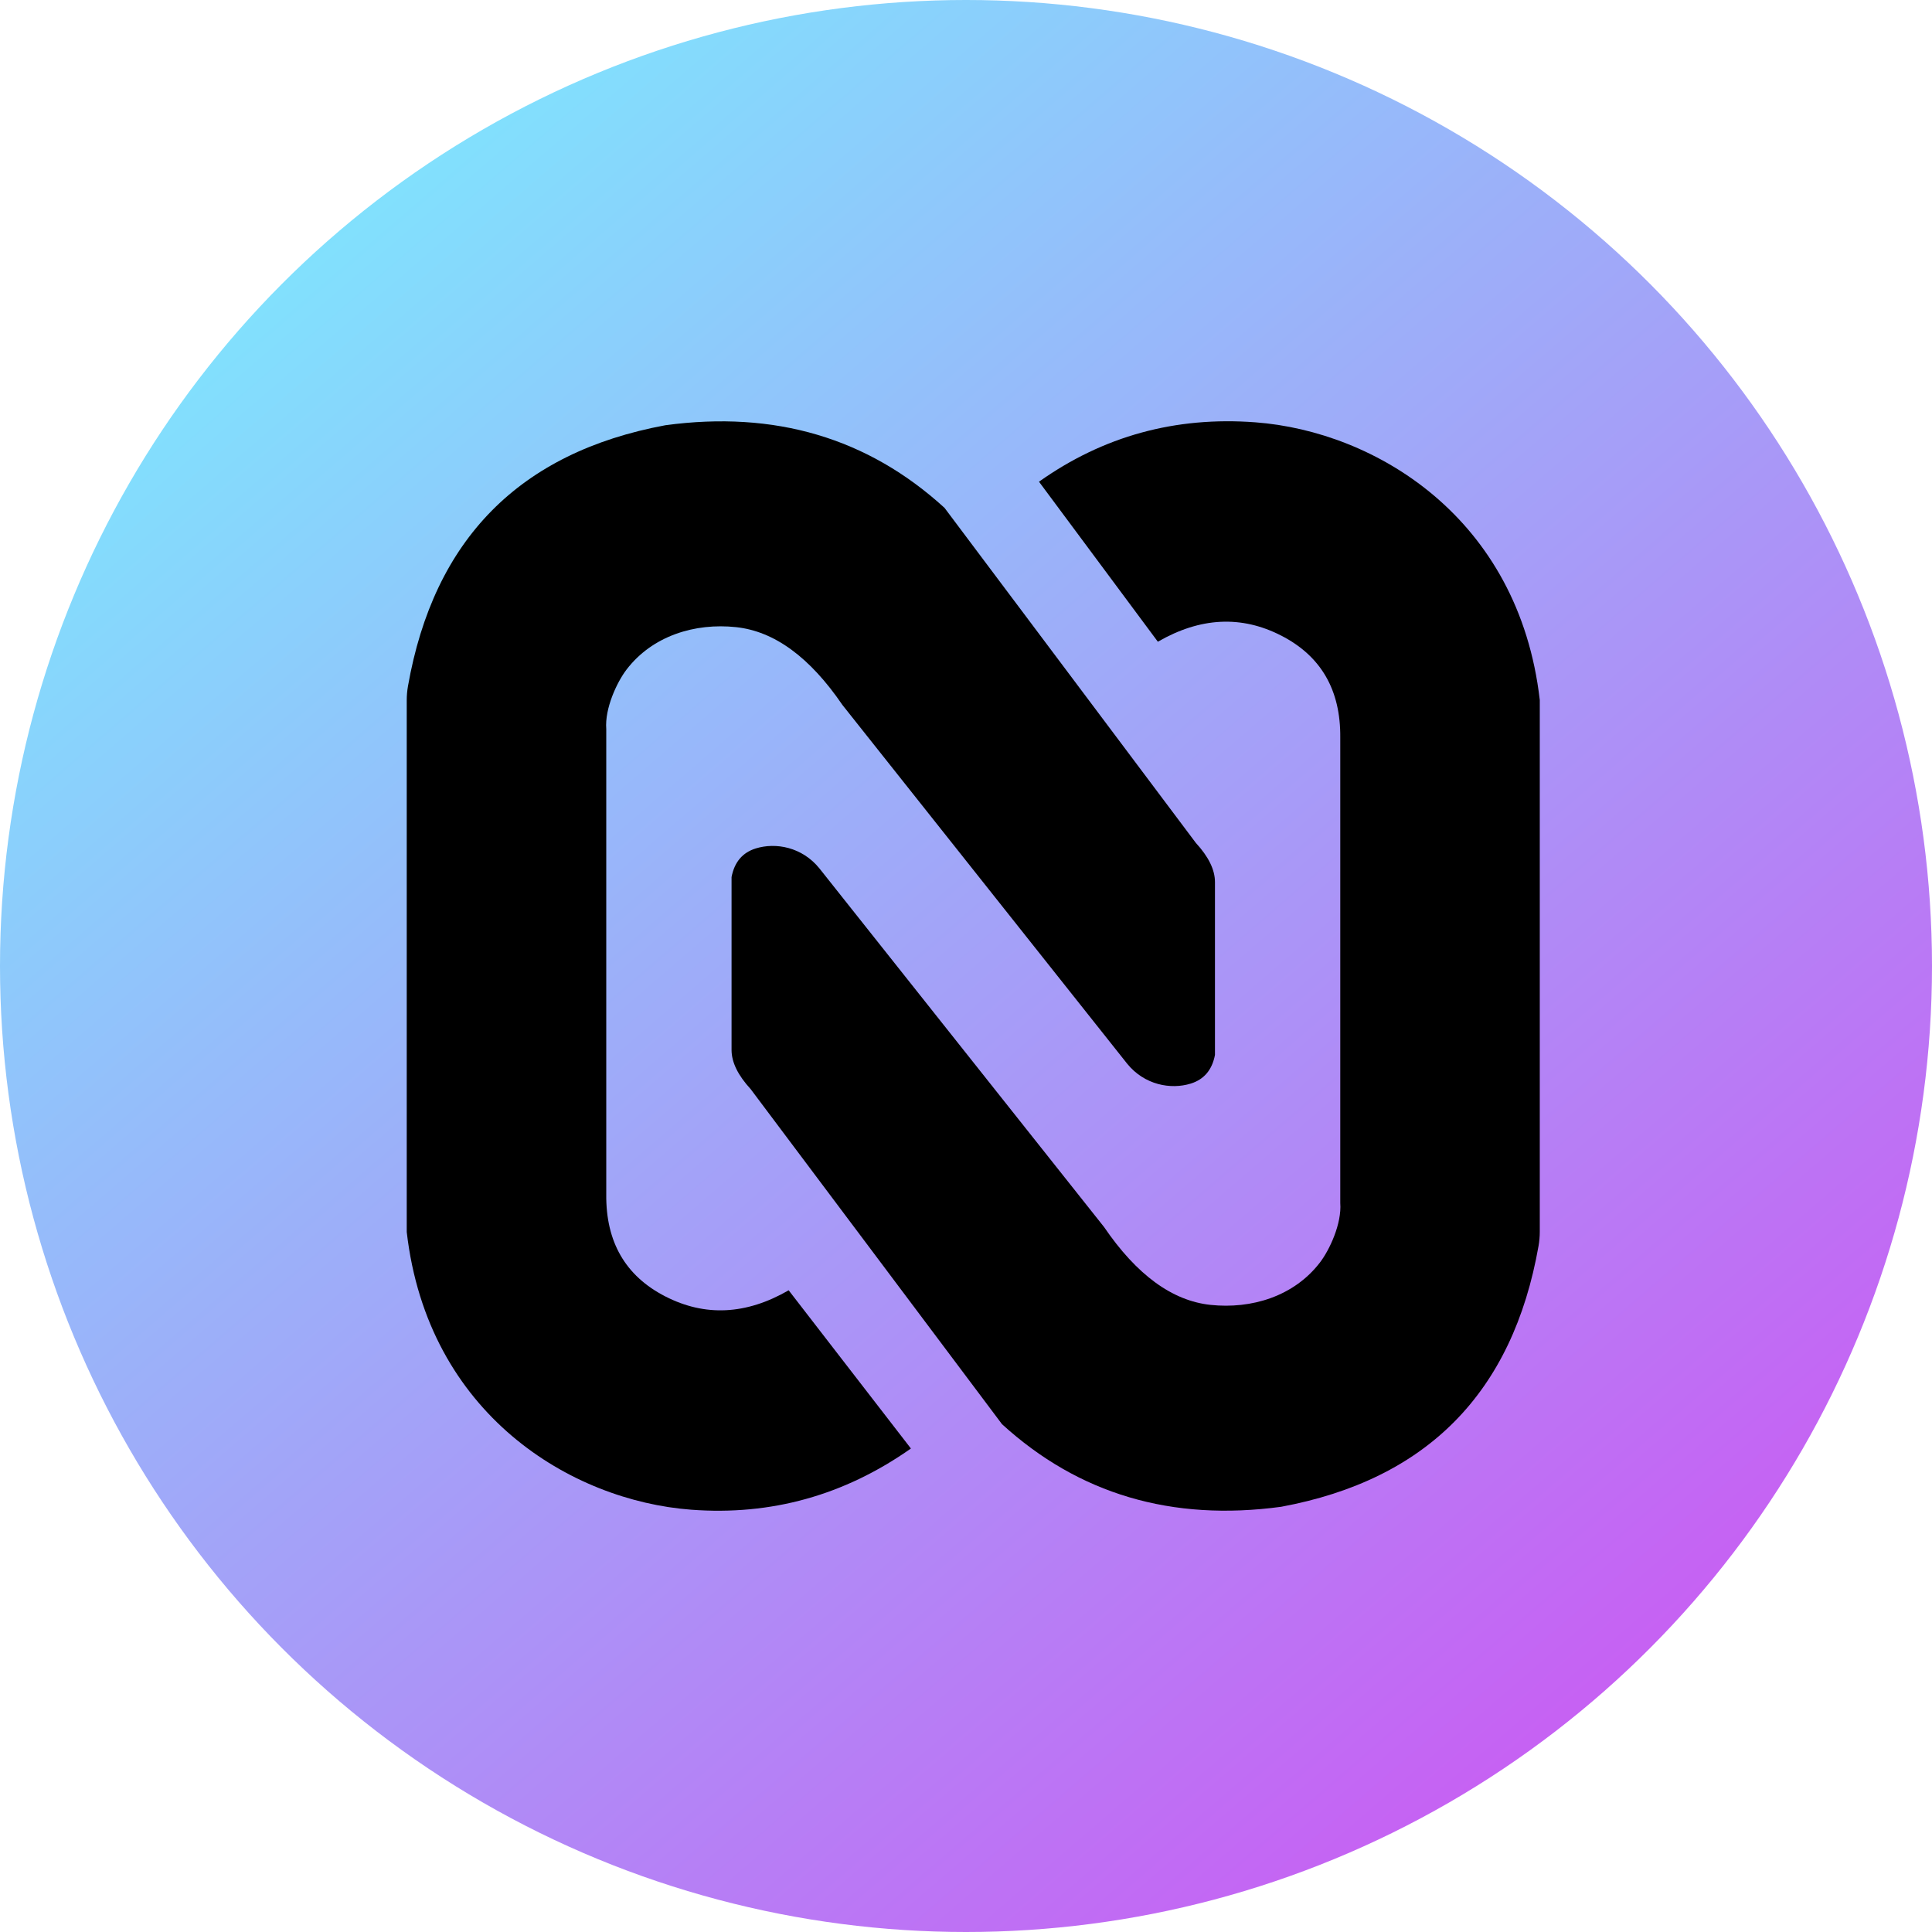
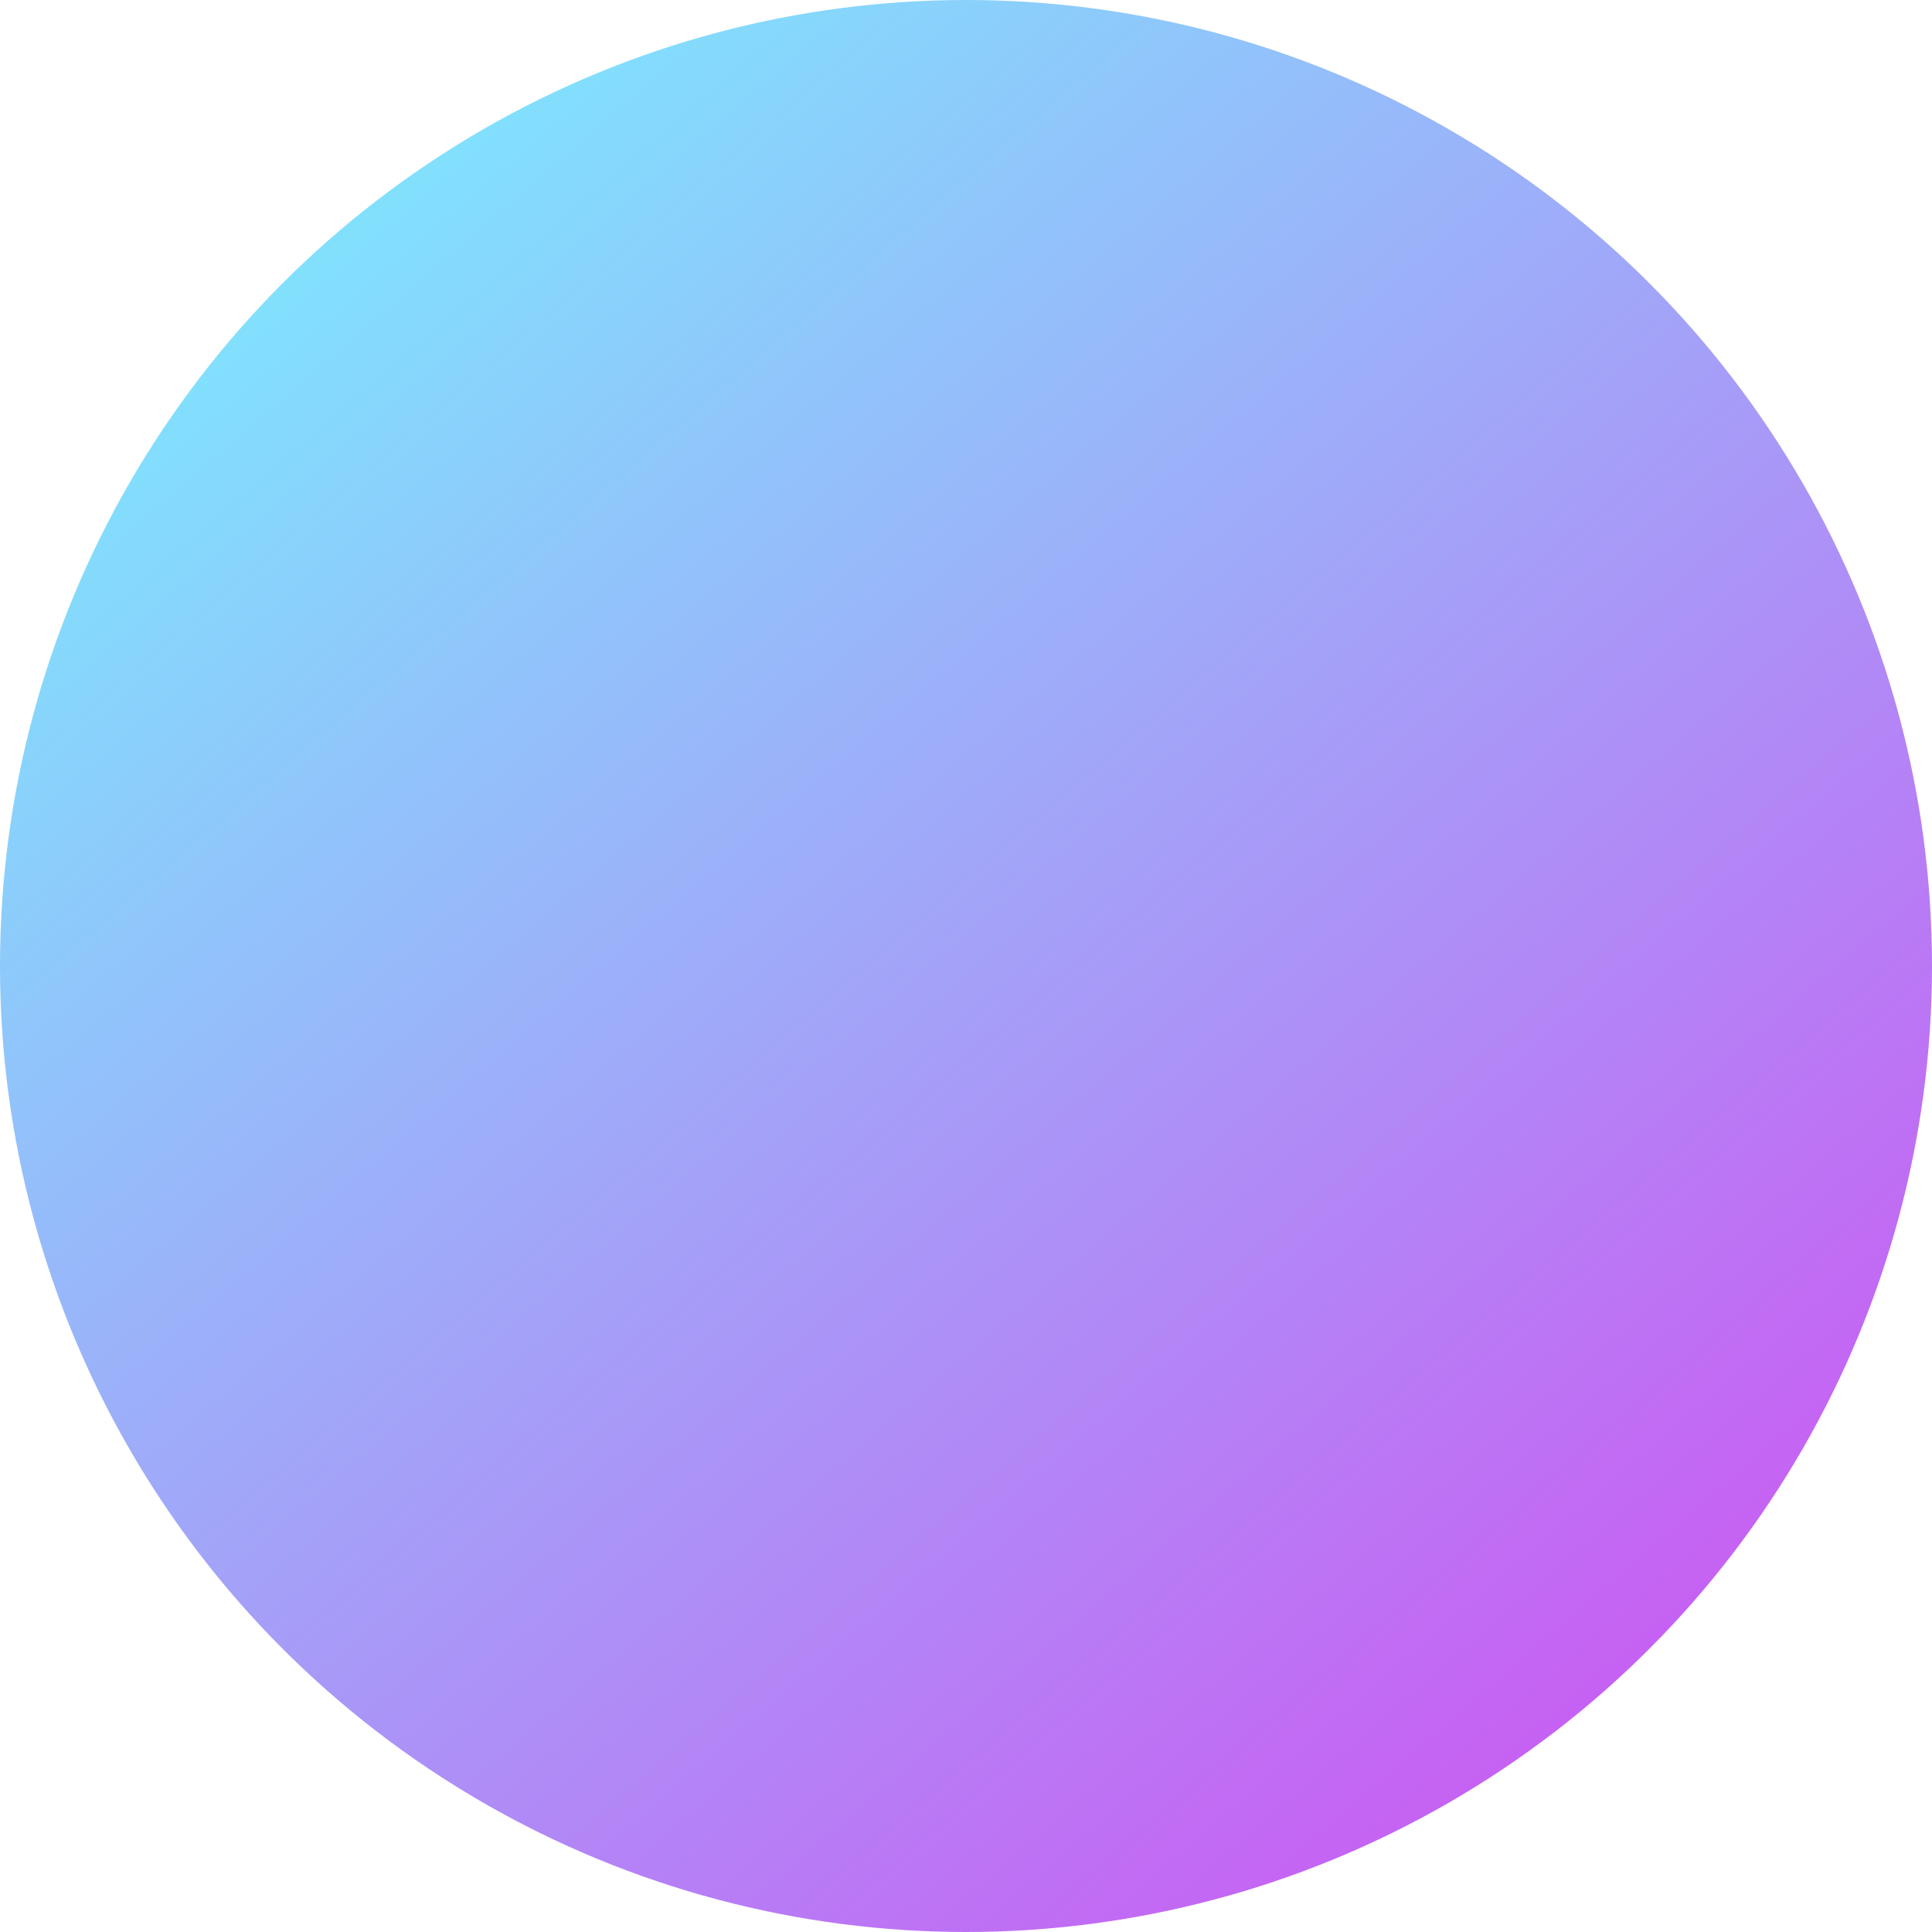
<svg xmlns="http://www.w3.org/2000/svg" xmlns:xlink="http://www.w3.org/1999/xlink" width="192" height="192" viewBox="0 0 192 192">
  <defs>
-     <path d="m37.955 86.356 12.15 15.724c-6.617 4.652-13.895 6.68-21.837 6.081C16.356 107.264 2.086 98.695 0 80.56V27.72c0-.47.041-.94.122-1.403C2.688 11.726 11.212 3.083 25.695.389 36.58-1.09 45.83 1.648 53.445 8.599l24.976 33.295c1.267 1.377 1.9 2.675 1.9 3.895v17.179c-.284 1.488-1.088 2.437-2.41 2.847-1.985.614-4.602.138-6.321-1.984l-28.288-35.64c-3.243-4.754-6.77-7.334-10.581-7.739-4.075-.433-8.297.85-10.875 4.215-.956 1.248-2.179 3.865-2.018 5.912v46.242c-.046 4.732 1.91 8.114 5.867 10.143 3.957 2.03 8.044 1.827 12.26-.608z" id="gqsvc42bzb" />
-     <path d="m37.955 86.356 11.813 15.903c-6.392 4.533-13.558 6.5-21.5 5.902C16.356 107.264 2.086 98.695 0 80.56V27.72c0-.47.041-.94.122-1.403C2.688 11.726 11.212 3.083 25.695.389 36.58-1.09 45.83 1.648 53.445 8.599l24.976 33.295c1.267 1.377 1.9 2.675 1.9 3.895v17.179c-.284 1.488-1.088 2.437-2.41 2.847-1.985.614-4.602.138-6.321-1.984l-28.288-35.64c-3.243-4.754-6.77-7.334-10.581-7.739-4.075-.433-8.297.85-10.875 4.215-.956 1.248-2.179 3.865-2.018 5.912v46.242c-.046 4.732 1.91 8.114 5.867 10.143 3.957 2.03 8.044 1.827 12.26-.608z" id="aragkcpajc" />
    <linearGradient x1="15.486%" y1="13.696%" x2="81.223%" y2="89.923%" id="h40vx1ms4a">
      <stop stop-color="#81E1FD" offset="0%" />
      <stop stop-color="#C760F3" offset="100%" />
    </linearGradient>
  </defs>
  <g fill="none" fill-rule="evenodd">
    <circle fill="url(#h40vx1ms4a)" cx="96" cy="96" r="96" />
    <use fill="#000" xlink:href="#gqsvc42bzb" transform="translate(40.421 41.872)" />
    <use fill="#000" transform="rotate(180 76.511 75.065)" xlink:href="#aragkcpajc" />
  </g>
</svg>